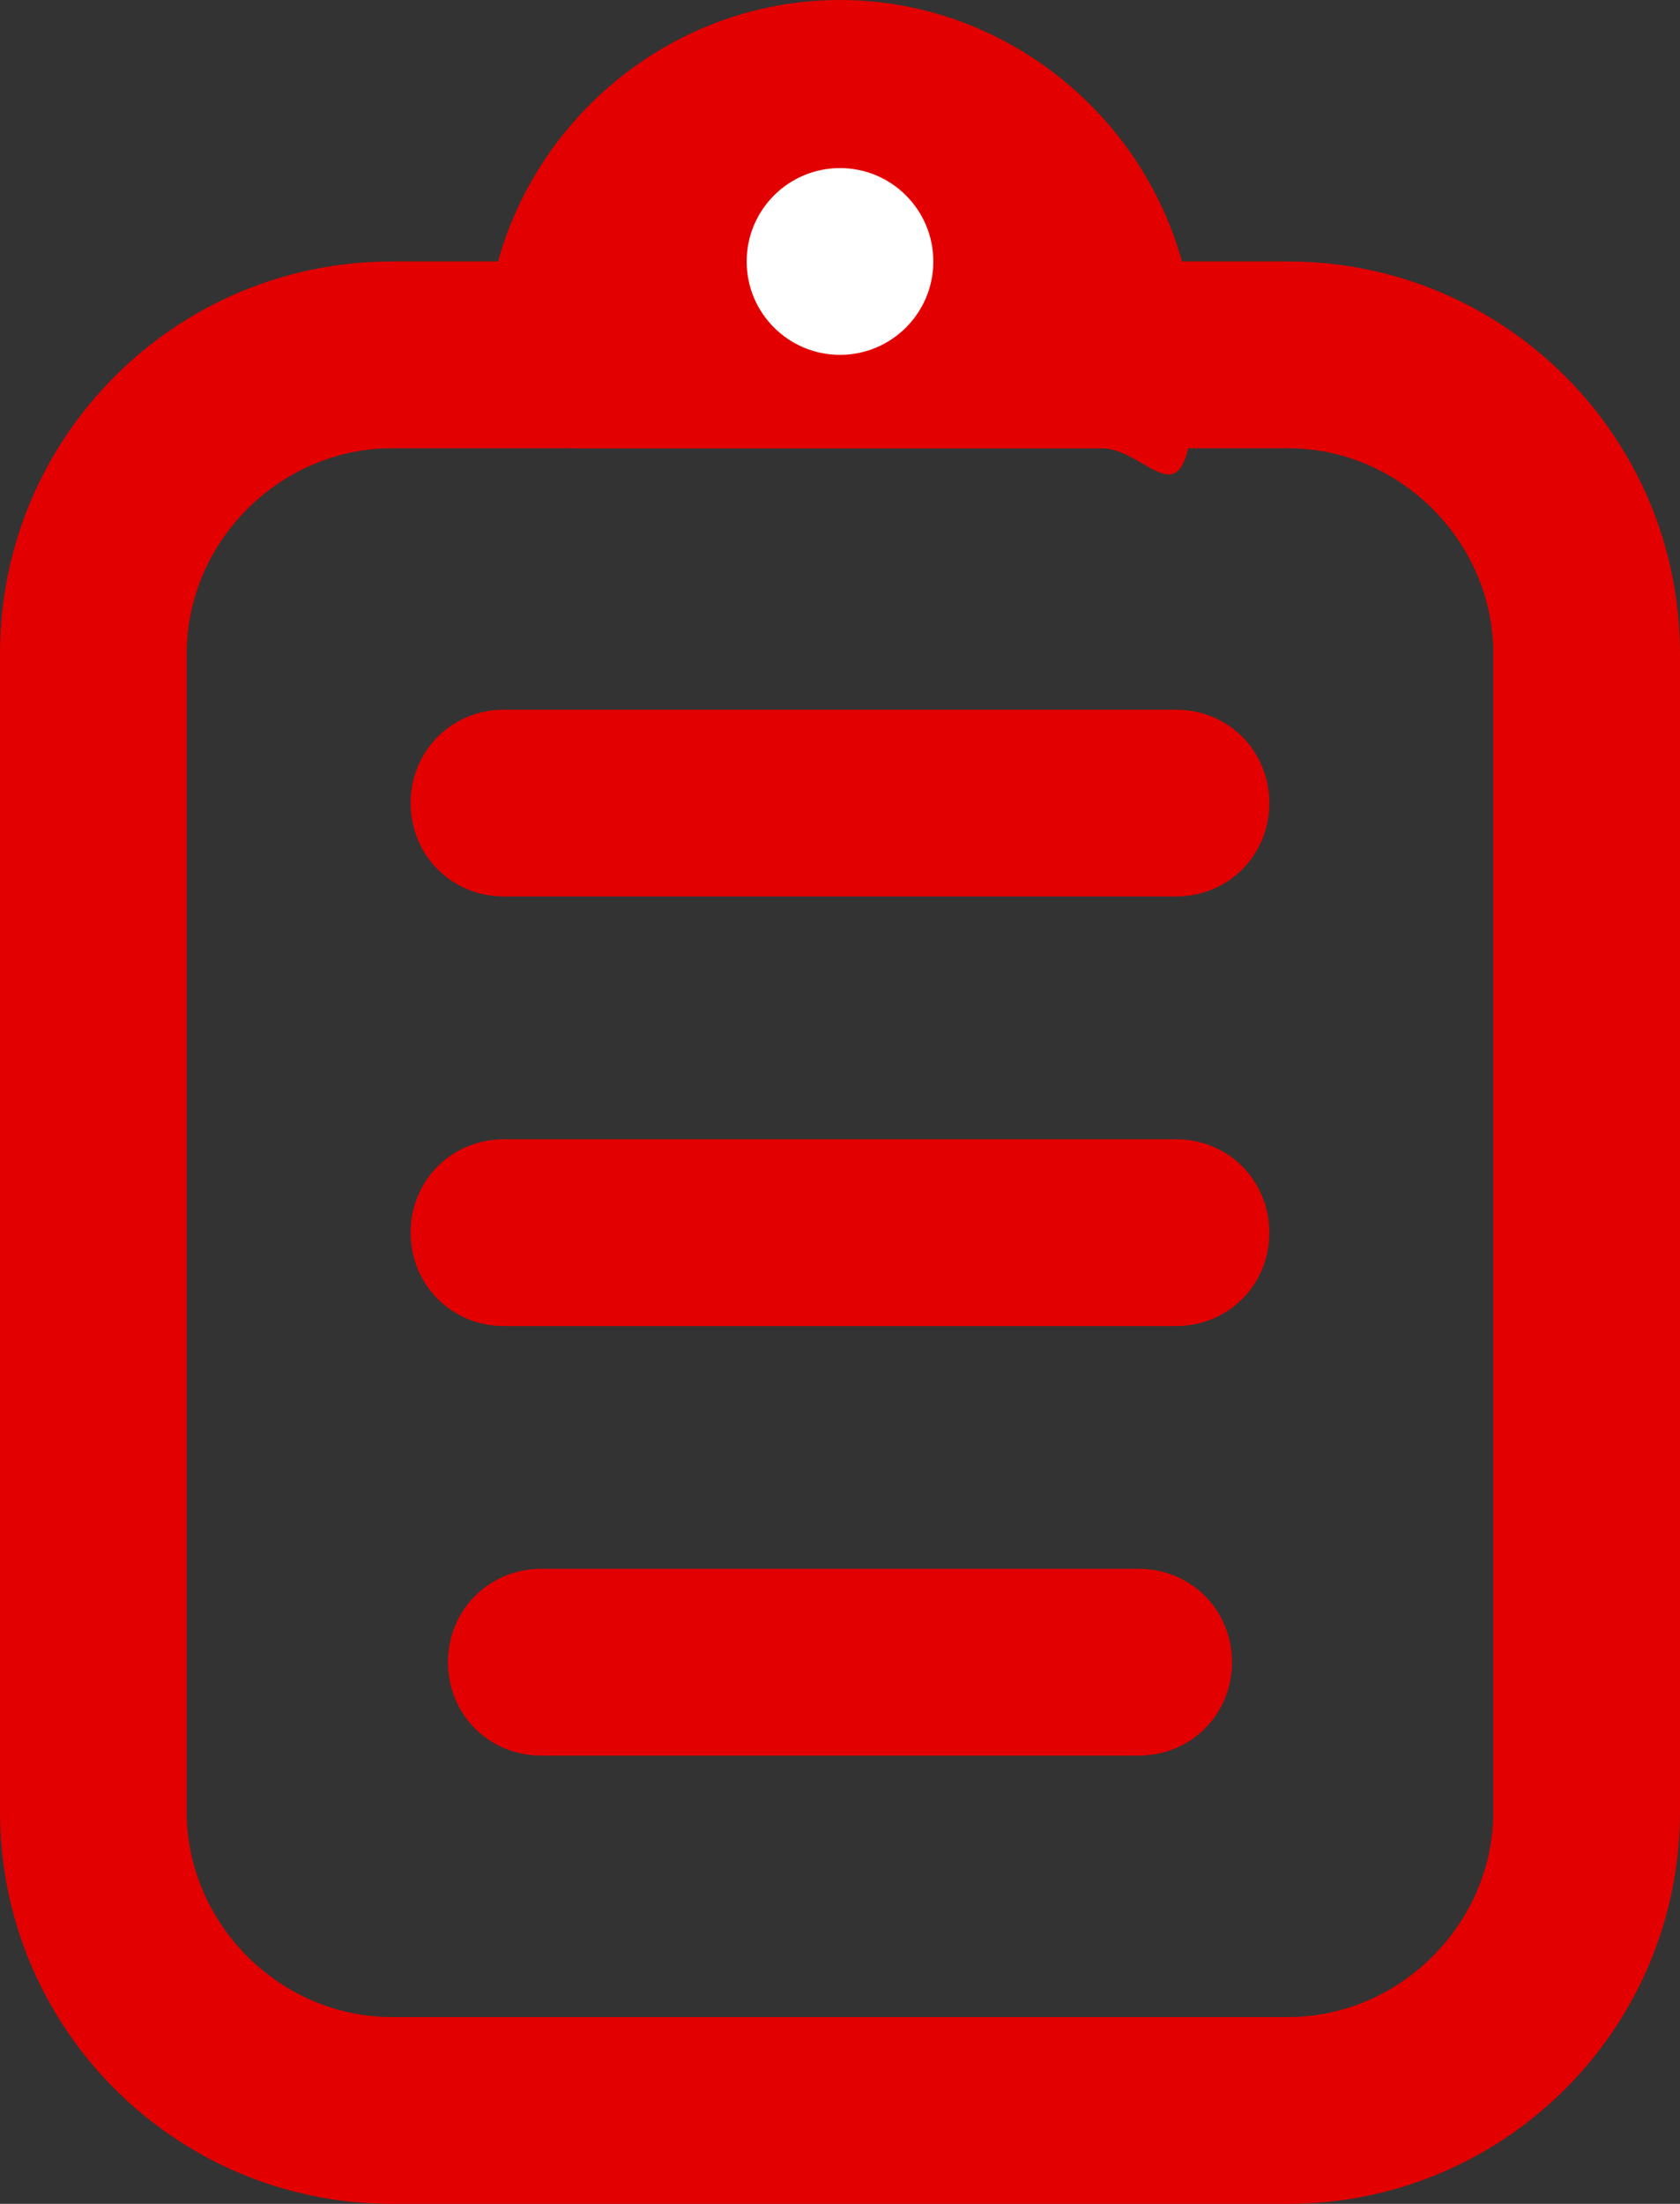
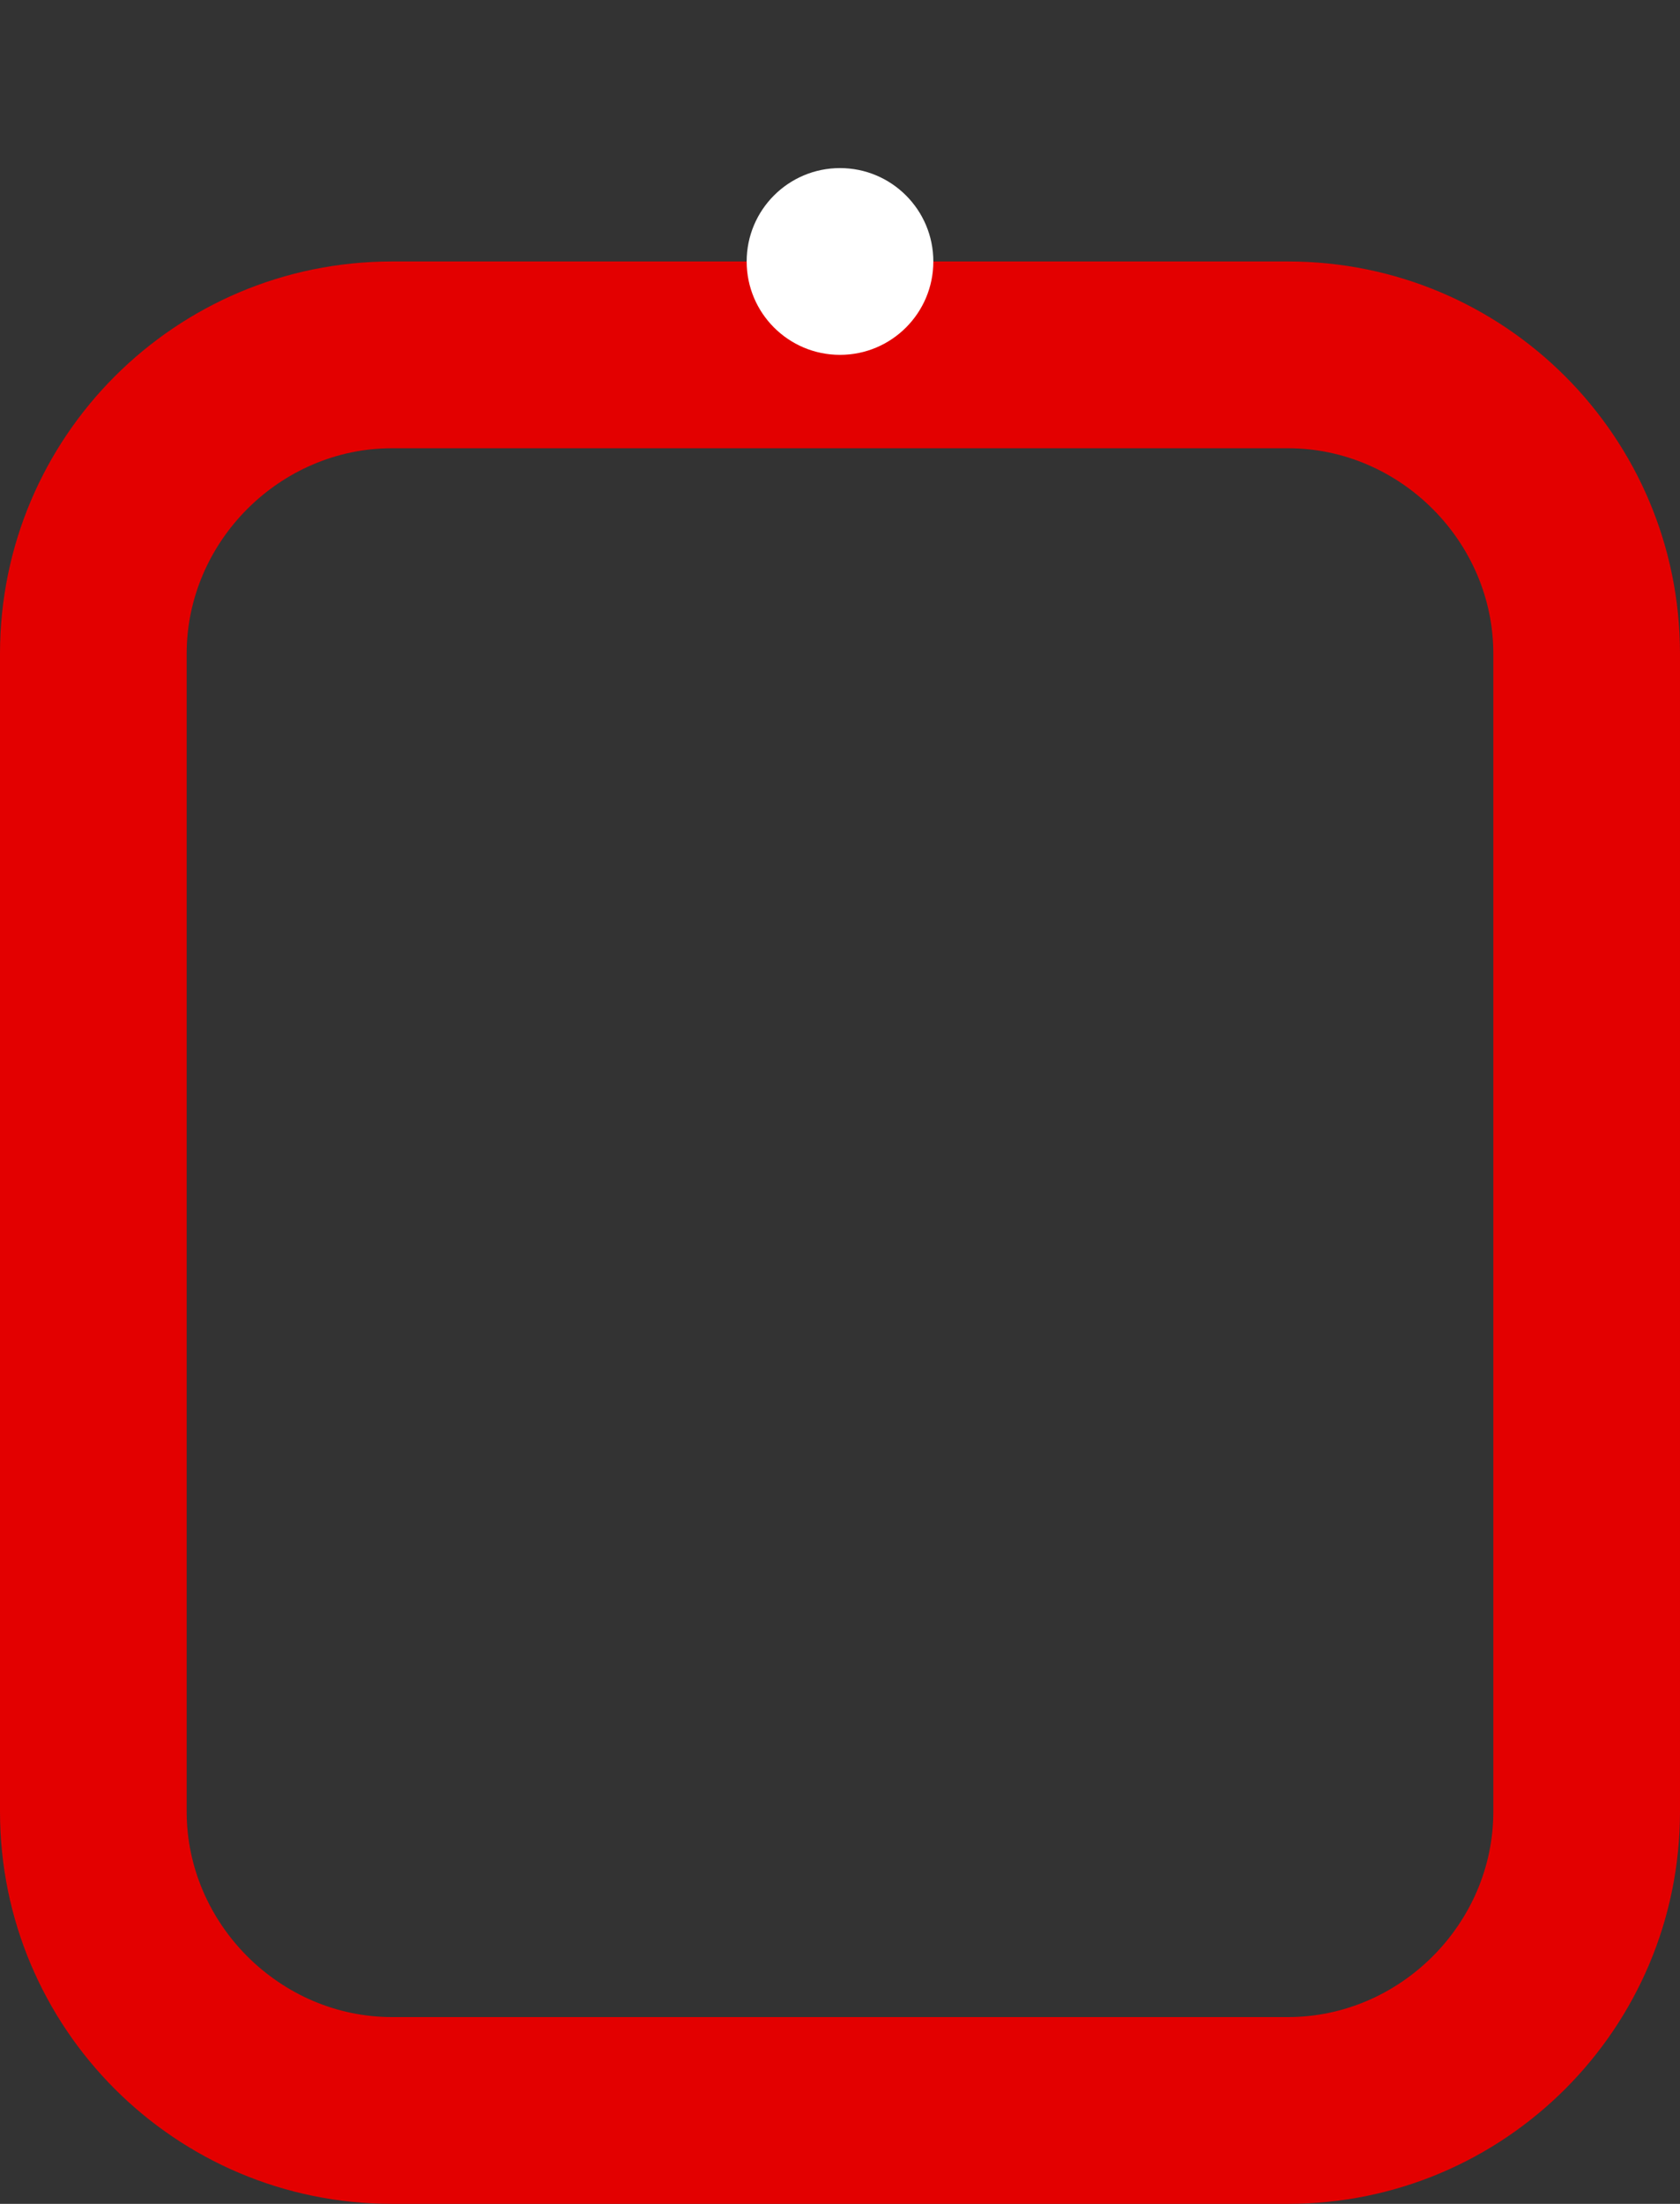
<svg xmlns="http://www.w3.org/2000/svg" id="Capa_1" version="1.1" viewBox="0 0 45 59">
  <rect x="0" y="0" width="45" height="59" fill="#333333" stroke="none" />
  <defs>
    <style>
      .st0 {
        fill: #fff;
      }

      .st1 {
        fill: #e30000;
      }
    </style>
  </defs>
  <g id="Layer_2">
    <g id="Layer_1-2">
      <g id="assignment">
        <path class="st1" d="M34.5,59H10.5c-5.8,0-10.5-4.7-10.5-10.5v-31C0,11.7,4.7,7,10.5,7h24c5.8,0,10.5,4.7,10.5,10.5v31c0,5.8-4.7,10.5-10.5,10.5ZM10.5,12c-3,0-5.5,2.5-5.5,5.5v31c0,3,2.5,5.5,5.5,5.5h24c3,0,5.5-2.5,5.5-5.5v-31c0-3-2.5-5.5-5.5-5.5H10.5Z" />
-         <path class="st1" d="M30.5,47H14.5c-1.4,0-2.5-1.1-2.5-2.5s1.1-2.5,2.5-2.5h16c1.4,0,2.5,1.1,2.5,2.5s-1.1,2.5-2.5,2.5Z" />
-         <path class="st1" d="M31.5,35.5H13.5c-1.4,0-2.5-1.1-2.5-2.5s1.1-2.5,2.5-2.5h18c1.4,0,2.5,1.1,2.5,2.5s-1.1,2.5-2.5,2.5Z" />
-         <path class="st1" d="M31.5,24H13.5c-1.4,0-2.5-1.1-2.5-2.5s1.1-2.5,2.5-2.5h18c1.4,0,2.5,1.1,2.5,2.5s-1.1,2.5-2.5,2.5Z" />
-         <path class="st1" d="M29.5,9.5c0-3.9-3.1-7-7-7s-7,3.1-7,7h14Z" />
-         <path class="st1" d="M29.5,12h-14c-1.4,0-2.5-1.1-2.5-2.5C13,4.3,17.3,0,22.5,0s9.5,4.3,9.5,9.5-1.1,2.5-2.5,2.5ZM18.8,7h7.5c-1.4-2.1-4.2-2.6-6.2-1.2-.5.3-.9.7-1.2,1.2Z" />
        <circle class="st0" cx="22.5" cy="7" r="2.5" />
      </g>
    </g>
  </g>
</svg>